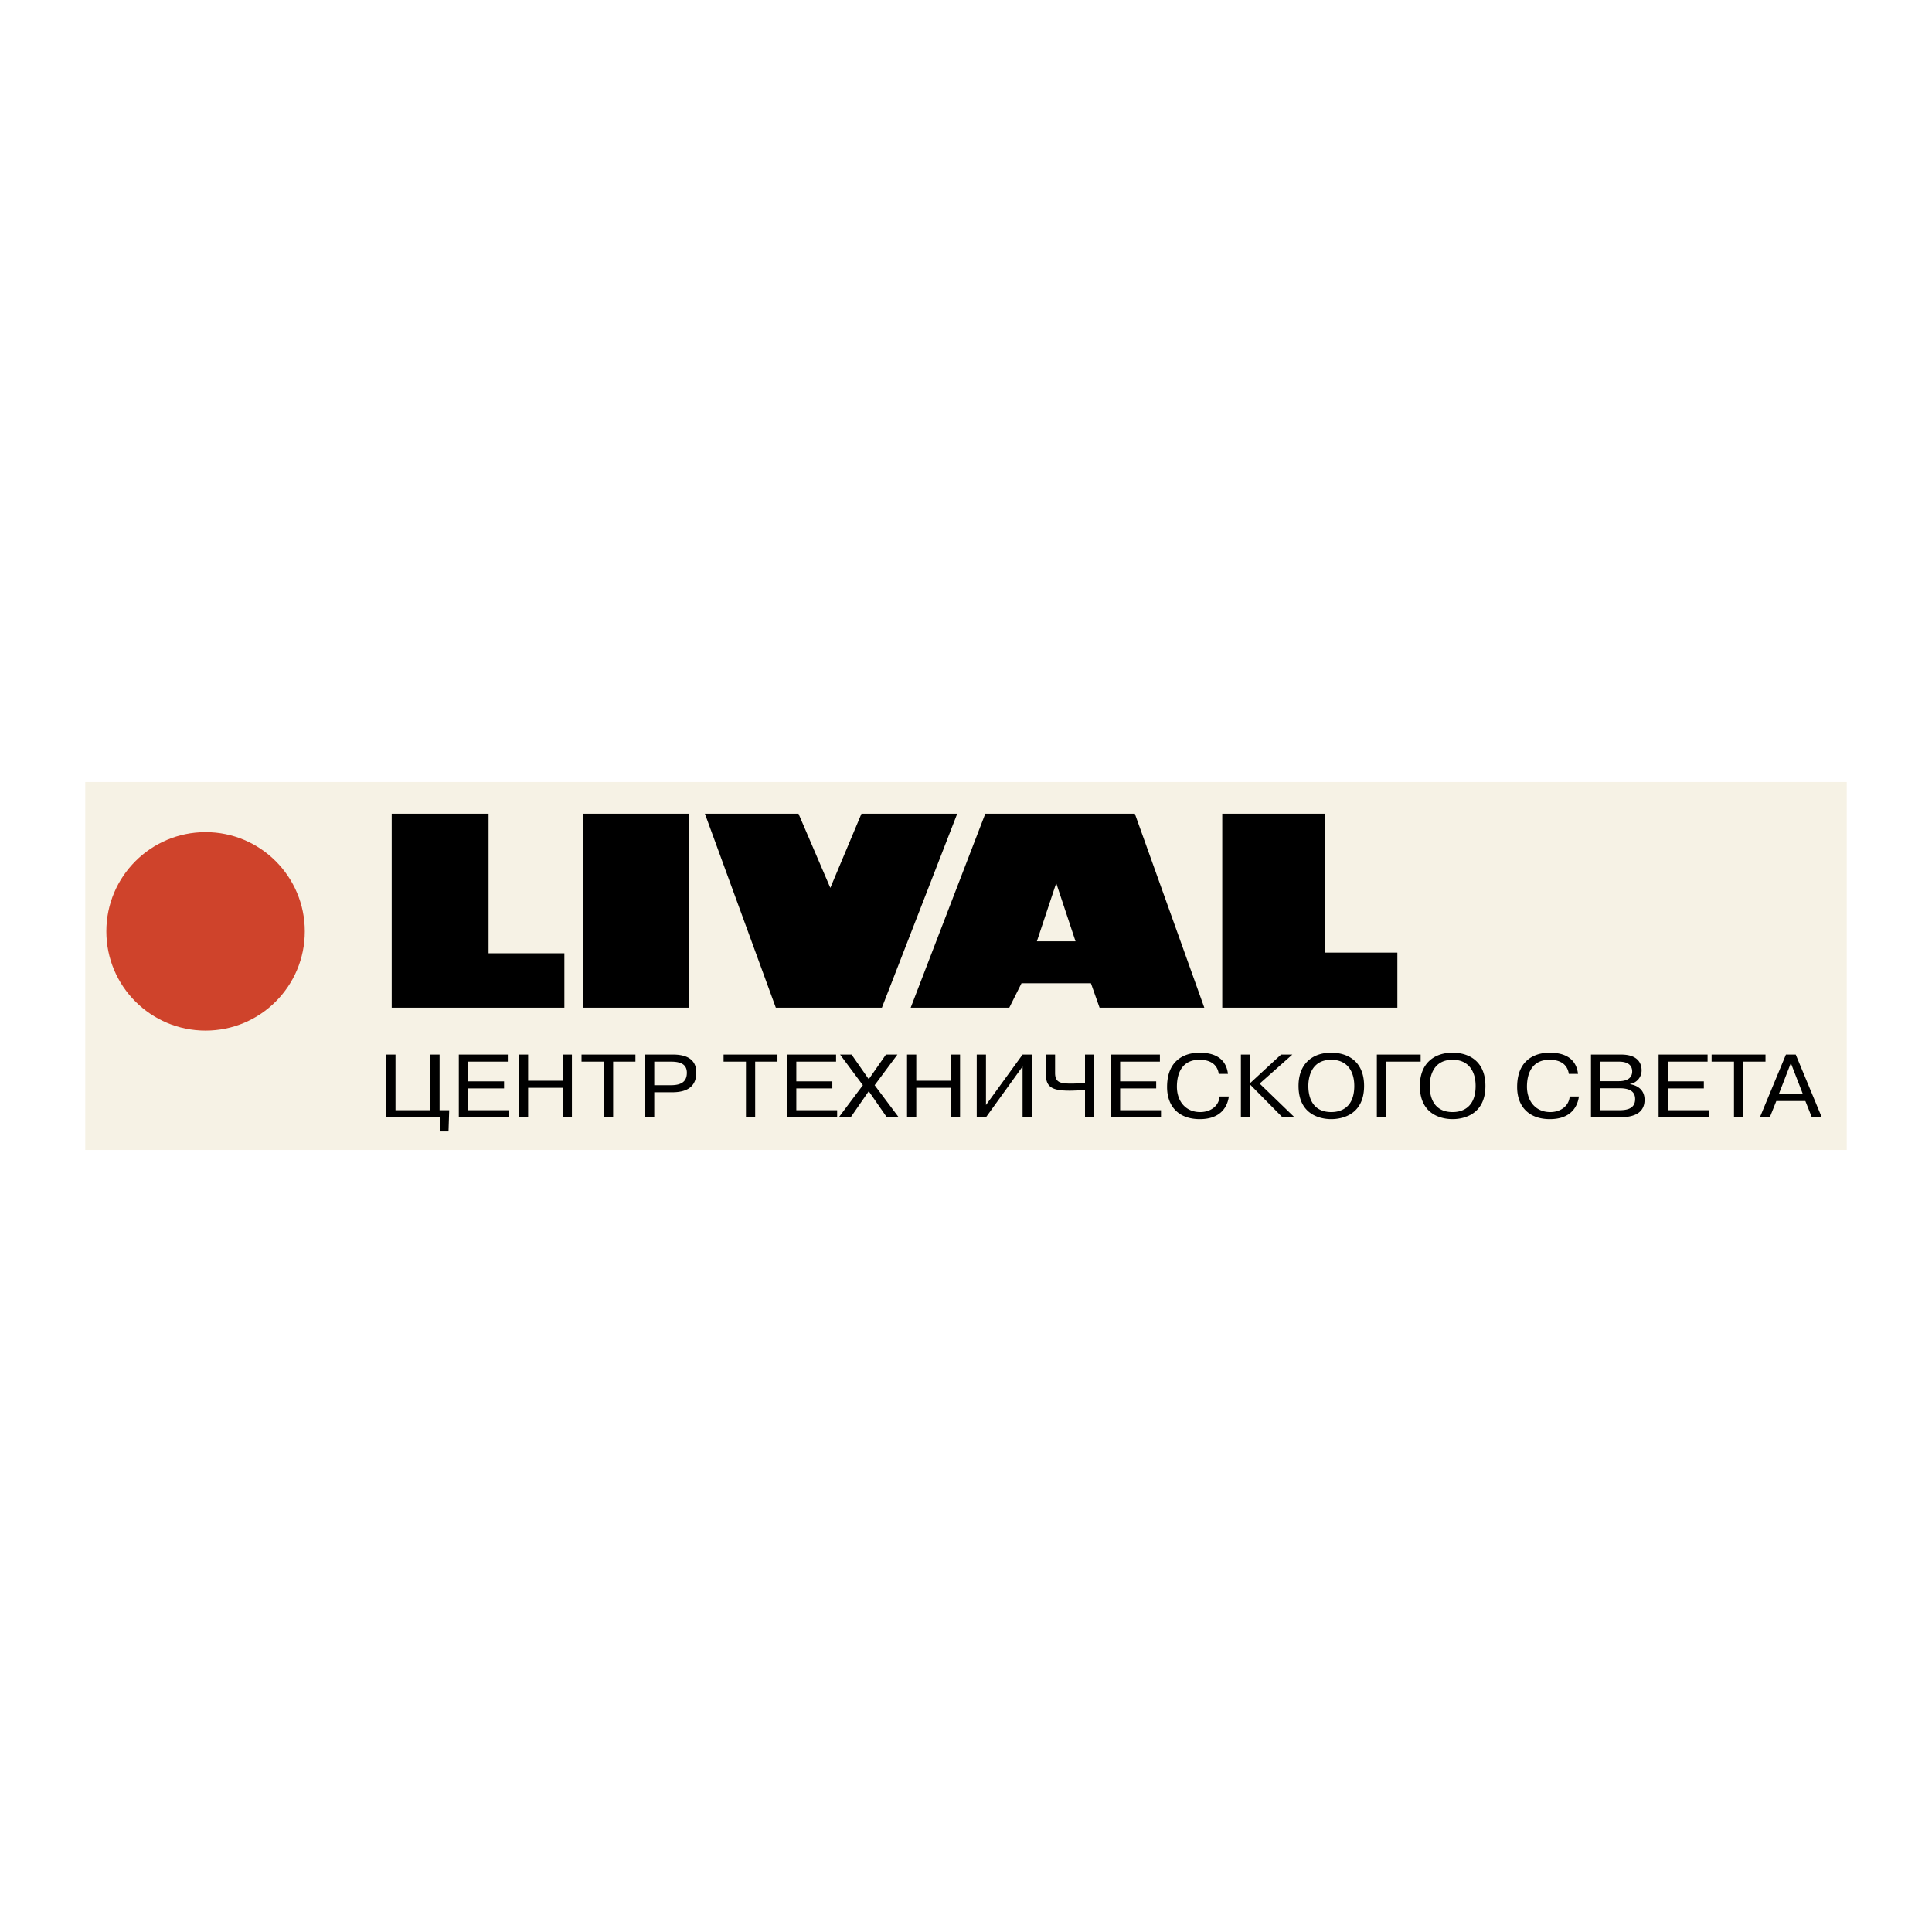
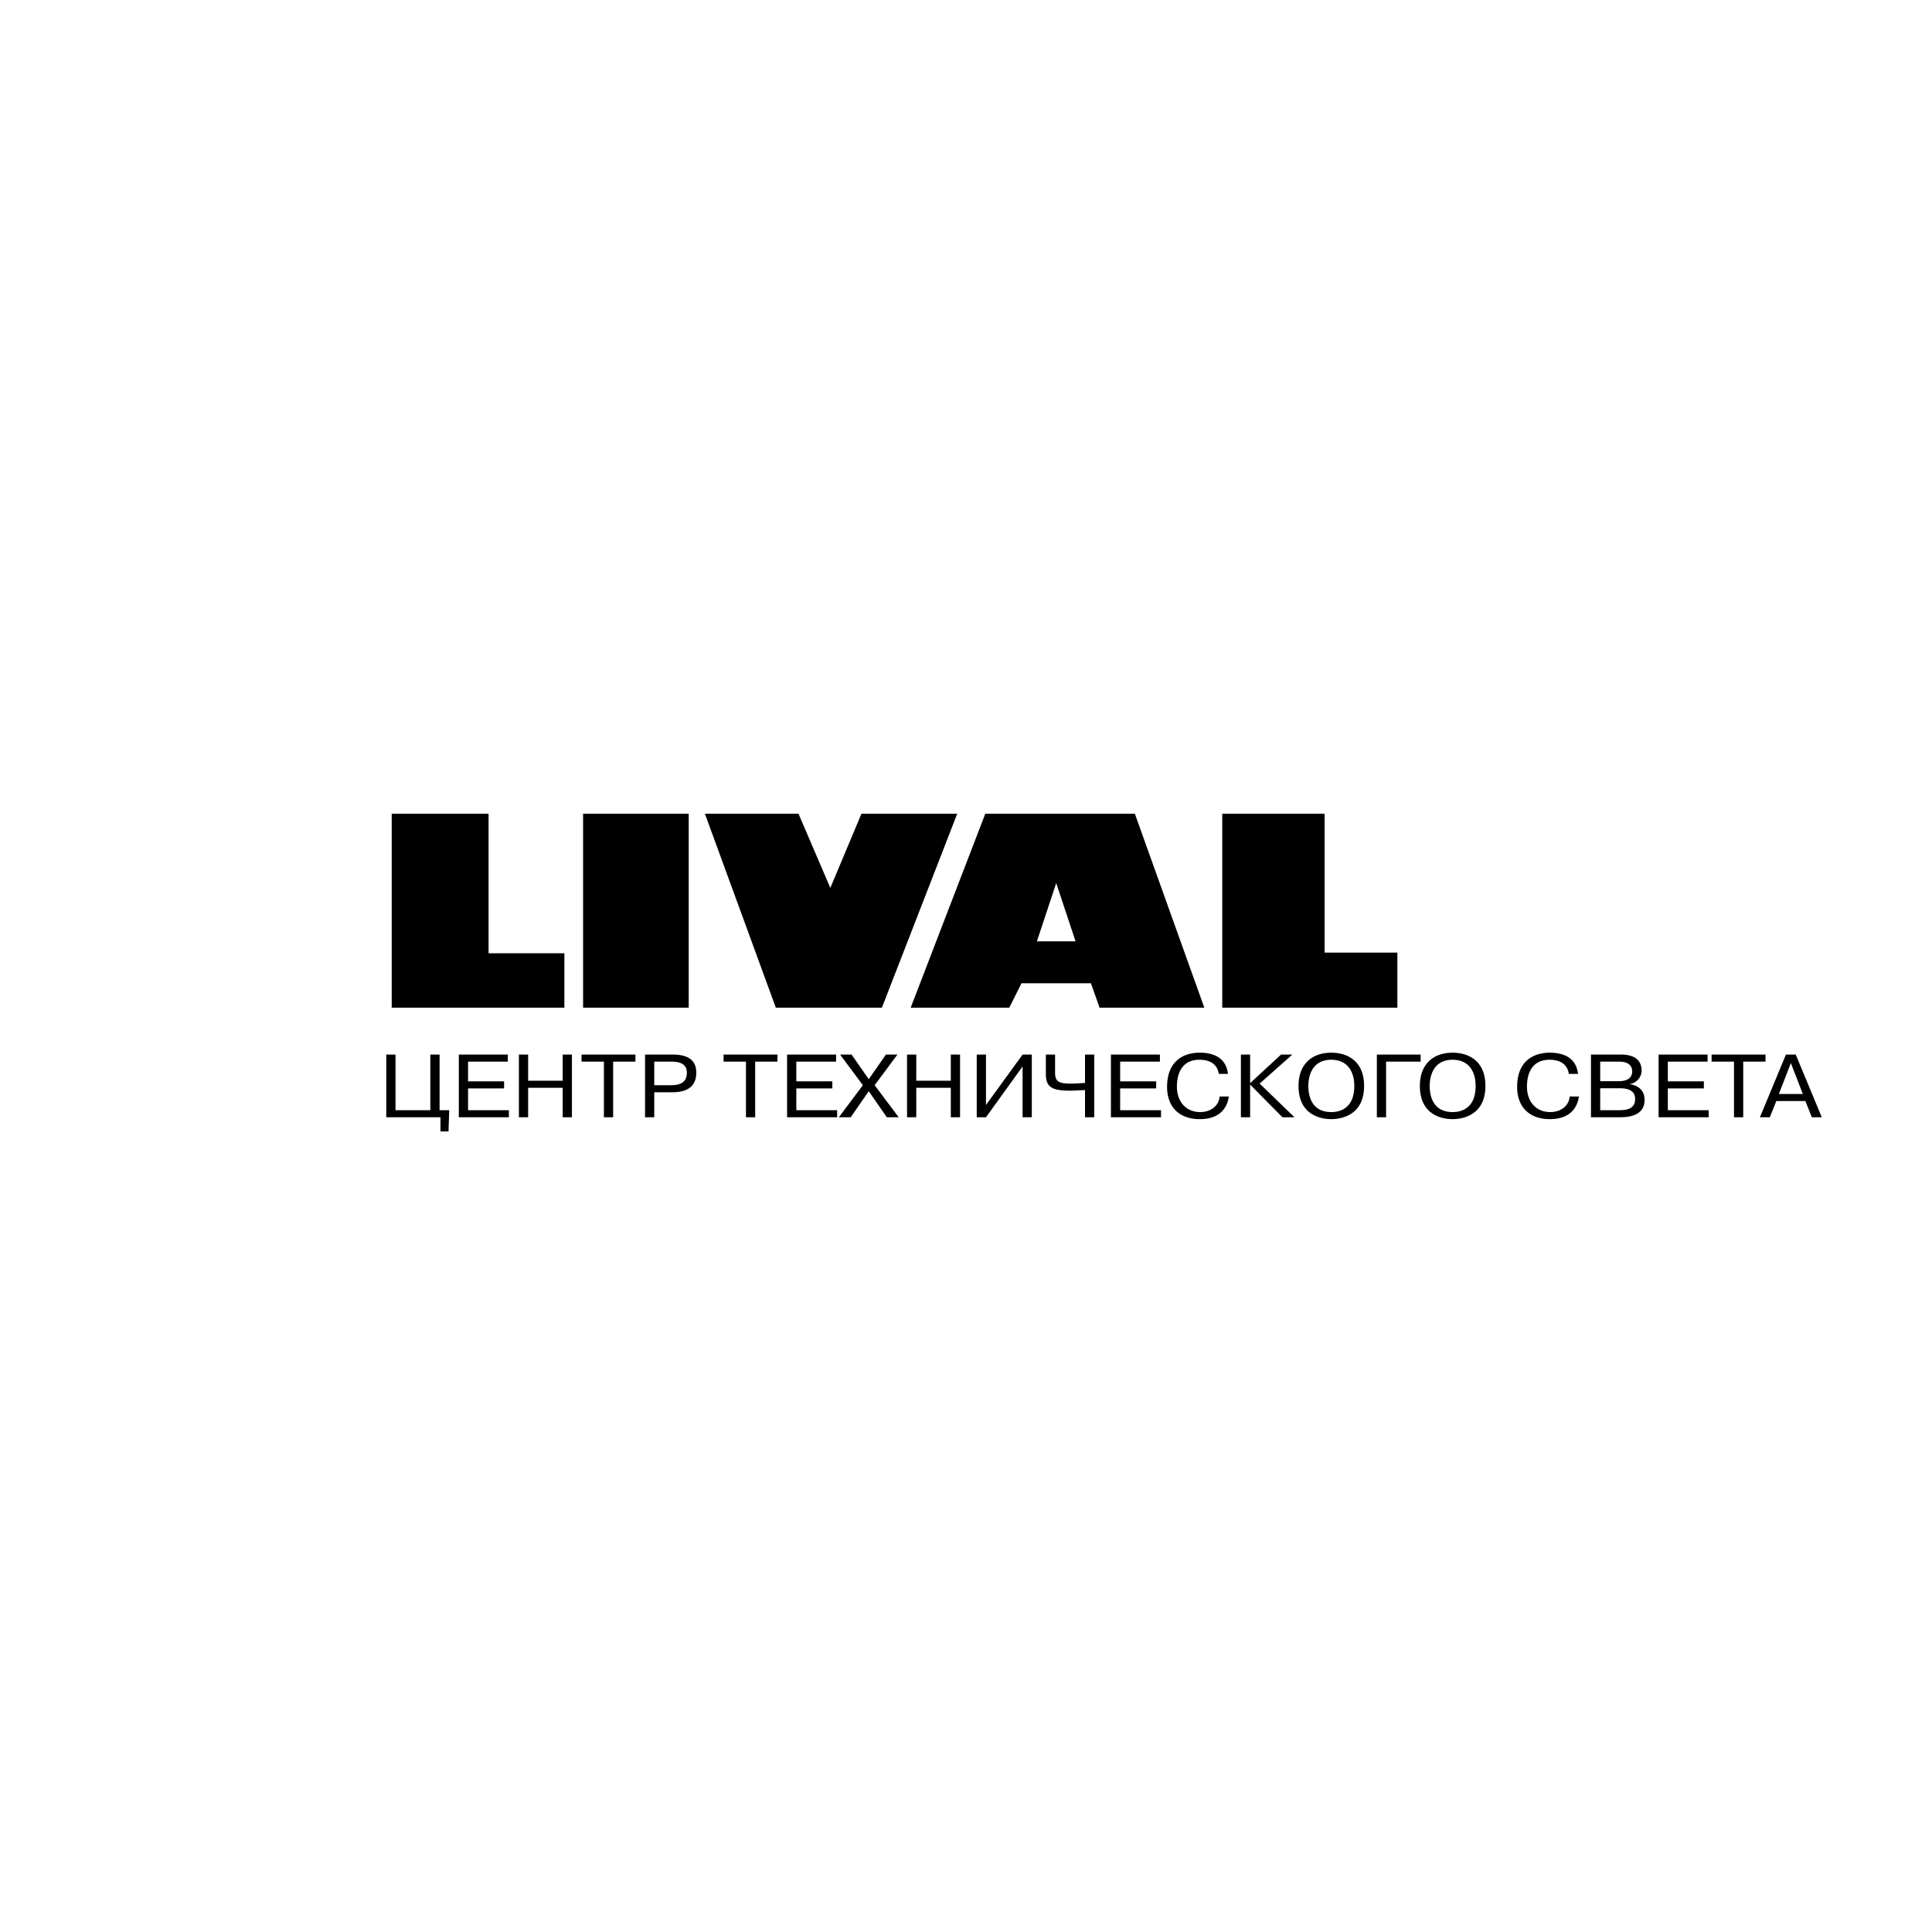
<svg xmlns="http://www.w3.org/2000/svg" width="2500" height="2500" viewBox="0 0 192.756 192.756">
  <g fill-rule="evenodd" clip-rule="evenodd">
-     <path fill="#fff" d="M0 0h192.756v192.756H0V0z" />
-     <path fill="#f6f2e5" d="M184.252 114.731H8.504V78.024h175.748v36.707z" />
-     <path d="M30.41 92.923c0 5.469-4.432 9.9-9.9 9.9s-9.9-4.432-9.9-9.9 4.432-9.9 9.9-9.9c5.468-.001 9.9 4.432 9.9 9.9z" fill="#cf432b" />
    <path d="M42.936 110.765v-5.551h.921v5.551h.96l-.069 2.117h-.802v-1.412h-5.407v-6.256h.92v5.551h3.477zM50.292 107.886v.706h-3.594v2.173h4.073v.705h-4.995v-6.256h4.889v.705h-3.967v1.967h3.594zM52.691 111.47h-.92v-6.256h.92v2.609h3.449v-2.609h.92v6.256h-.92v-2.942h-3.449v2.942zM60.252 105.919v5.551h.921v-5.551h2.224v-.705H58.02v.705h2.232zM65.276 105.919h1.685c1.057 0 1.567.341 1.567 1.109 0 .822-.48 1.242-1.567 1.242h-1.685v-2.351zm-.92-.705v6.256h.92v-2.493h1.782c1.773 0 2.411-.795 2.411-1.966 0-1.297-.921-1.797-2.321-1.797h-2.792zM72.191 105.919v-.705h5.376v.705h-2.223v5.551h-.92v-5.551h-2.233zM83.042 107.886v.706h-3.593v2.173h4.073v.705h-4.994v-6.256h4.888v.705h-3.967v1.967h3.593zM88.39 105.214h1.147l-2.273 3.057 2.4 3.199h-1.185l-1.803-2.601-1.801 2.601h-1.186l2.4-3.199-2.273-3.057h1.146l1.714 2.458 1.714-2.458zM91.417 111.47h-.921v-6.256h.921v2.609h3.446v-2.609h.922v6.256h-.922v-2.942h-3.446v2.942zM102.023 105.214h.92v6.256h-.92v-5.067l-3.652 5.067h-.922v-6.256h.922v5.031l3.652-5.031zM105.266 105.214v1.832c0 .974.547 1.064 1.656 1.064.391 0 1.008-.045 1.33-.063v-2.833h.92v6.256h-.92v-2.717c-.361.019-1.135.062-1.508.062-1.684 0-2.398-.295-2.398-1.635v-1.967h.92v.001zM115.354 107.886v.706h-3.596v2.173h4.076v.705h-4.996v-6.256h4.887v.705h-3.967v1.967h3.596zM122.6 109.396c-.117.902-.705 2.261-2.898 2.261-2.037 0-3.262-1.207-3.262-3.208 0-3.324 2.654-3.423 3.232-3.423 2.184 0 2.732 1.171 2.84 2.117h-.92c-.049-.447-.354-1.411-1.92-1.411-1.713 0-2.252 1.313-2.252 2.681 0 1.457.871 2.538 2.32 2.538 1.098 0 1.881-.661 1.939-1.555h.921zM124.725 108.065v-2.851h-.92v6.256h.92v-3.262l3.224 3.262h1.203l-3.476-3.36 3.262-2.896h-1.127l-3.086 2.851zM130.533 108.343c0-.689.195-2.61 2.291-2.61 1.578 0 2.293 1.135 2.293 2.61 0 2.52-1.812 2.608-2.293 2.608-1.957 0-2.291-1.599-2.291-2.608zm-.978 0c0 3.27 2.82 3.314 3.27 3.314.424 0 3.271-.045 3.271-3.314 0-2.547-1.742-3.316-3.271-3.316-1.909-.001-3.27 1.125-3.27 3.316zM138.291 111.47h-.922v-6.256h4.369v.705h-3.447v5.551zM142.641 108.343c0-.689.195-2.61 2.291-2.61 1.576 0 2.291 1.135 2.291 2.61 0 2.52-1.812 2.608-2.291 2.608-1.959 0-2.291-1.599-2.291-2.608zm-.981 0c0 3.27 2.82 3.314 3.271 3.314.422 0 3.27-.045 3.27-3.314 0-2.547-1.742-3.316-3.27-3.316-1.91-.001-3.271 1.125-3.271 3.316zM157.527 109.396c-.117.902-.705 2.261-2.9 2.261-2.037 0-3.262-1.207-3.262-3.208 0-3.324 2.654-3.423 3.234-3.423 2.182 0 2.73 1.171 2.84 2.117h-.922c-.049-.447-.352-1.411-1.918-1.411-1.715 0-2.254 1.313-2.254 2.681 0 1.457.871 2.538 2.322 2.538 1.096 0 1.879-.661 1.938-1.555h.922zM159.652 105.919h1.881c1.154 0 1.311.617 1.311.976 0 .518-.332.974-1.34.974h-1.852v-1.95zm-.92-.705v6.256h2.898c1.949 0 2.449-.841 2.449-1.742 0-1.117-.873-1.466-1.441-1.556v-.026a1.371 1.371 0 0 0 1.146-1.342c0-.731-.383-1.59-2.047-1.59h-3.005zm.92 3.359h1.908c.961 0 1.578.277 1.578 1.082 0 1.019-.939 1.109-1.578 1.109h-1.908v-2.191zM169.994 107.886v.706H166.4v2.173h4.075v.705h-4.996v-6.256h4.888v.705H166.4v1.967h3.594zM170.768 105.919v-.705h5.377v.705h-2.223v5.551h-.92v-5.551h-2.234zM177.479 109.146l1.195-3.083 1.195 3.083h-2.39zm-.256.707h2.9l.645 1.617h.99l-2.596-6.256h-.979l-2.596 6.256h.988l.648-1.617zM39.081 81.186h9.663v13.922h7.564v5.43H39.081V81.186zM58.176 81.186h10.537v19.352H58.176V81.186zM70.328 81.186h9.339l3.175 7.4 3.106-7.4h9.554l-7.516 19.352H77.405l-7.077-19.352zM105.379 88.111l1.928 5.806h-3.857l1.929-5.806zm-14.52 12.427h9.836l1.221-2.438h6.926l.863 2.438h10.451l-6.932-19.353H98.303l-7.444 19.353zM121.945 81.186h10.211v13.857h7.26v5.495h-17.471V81.186z" />
  </g>
</svg>